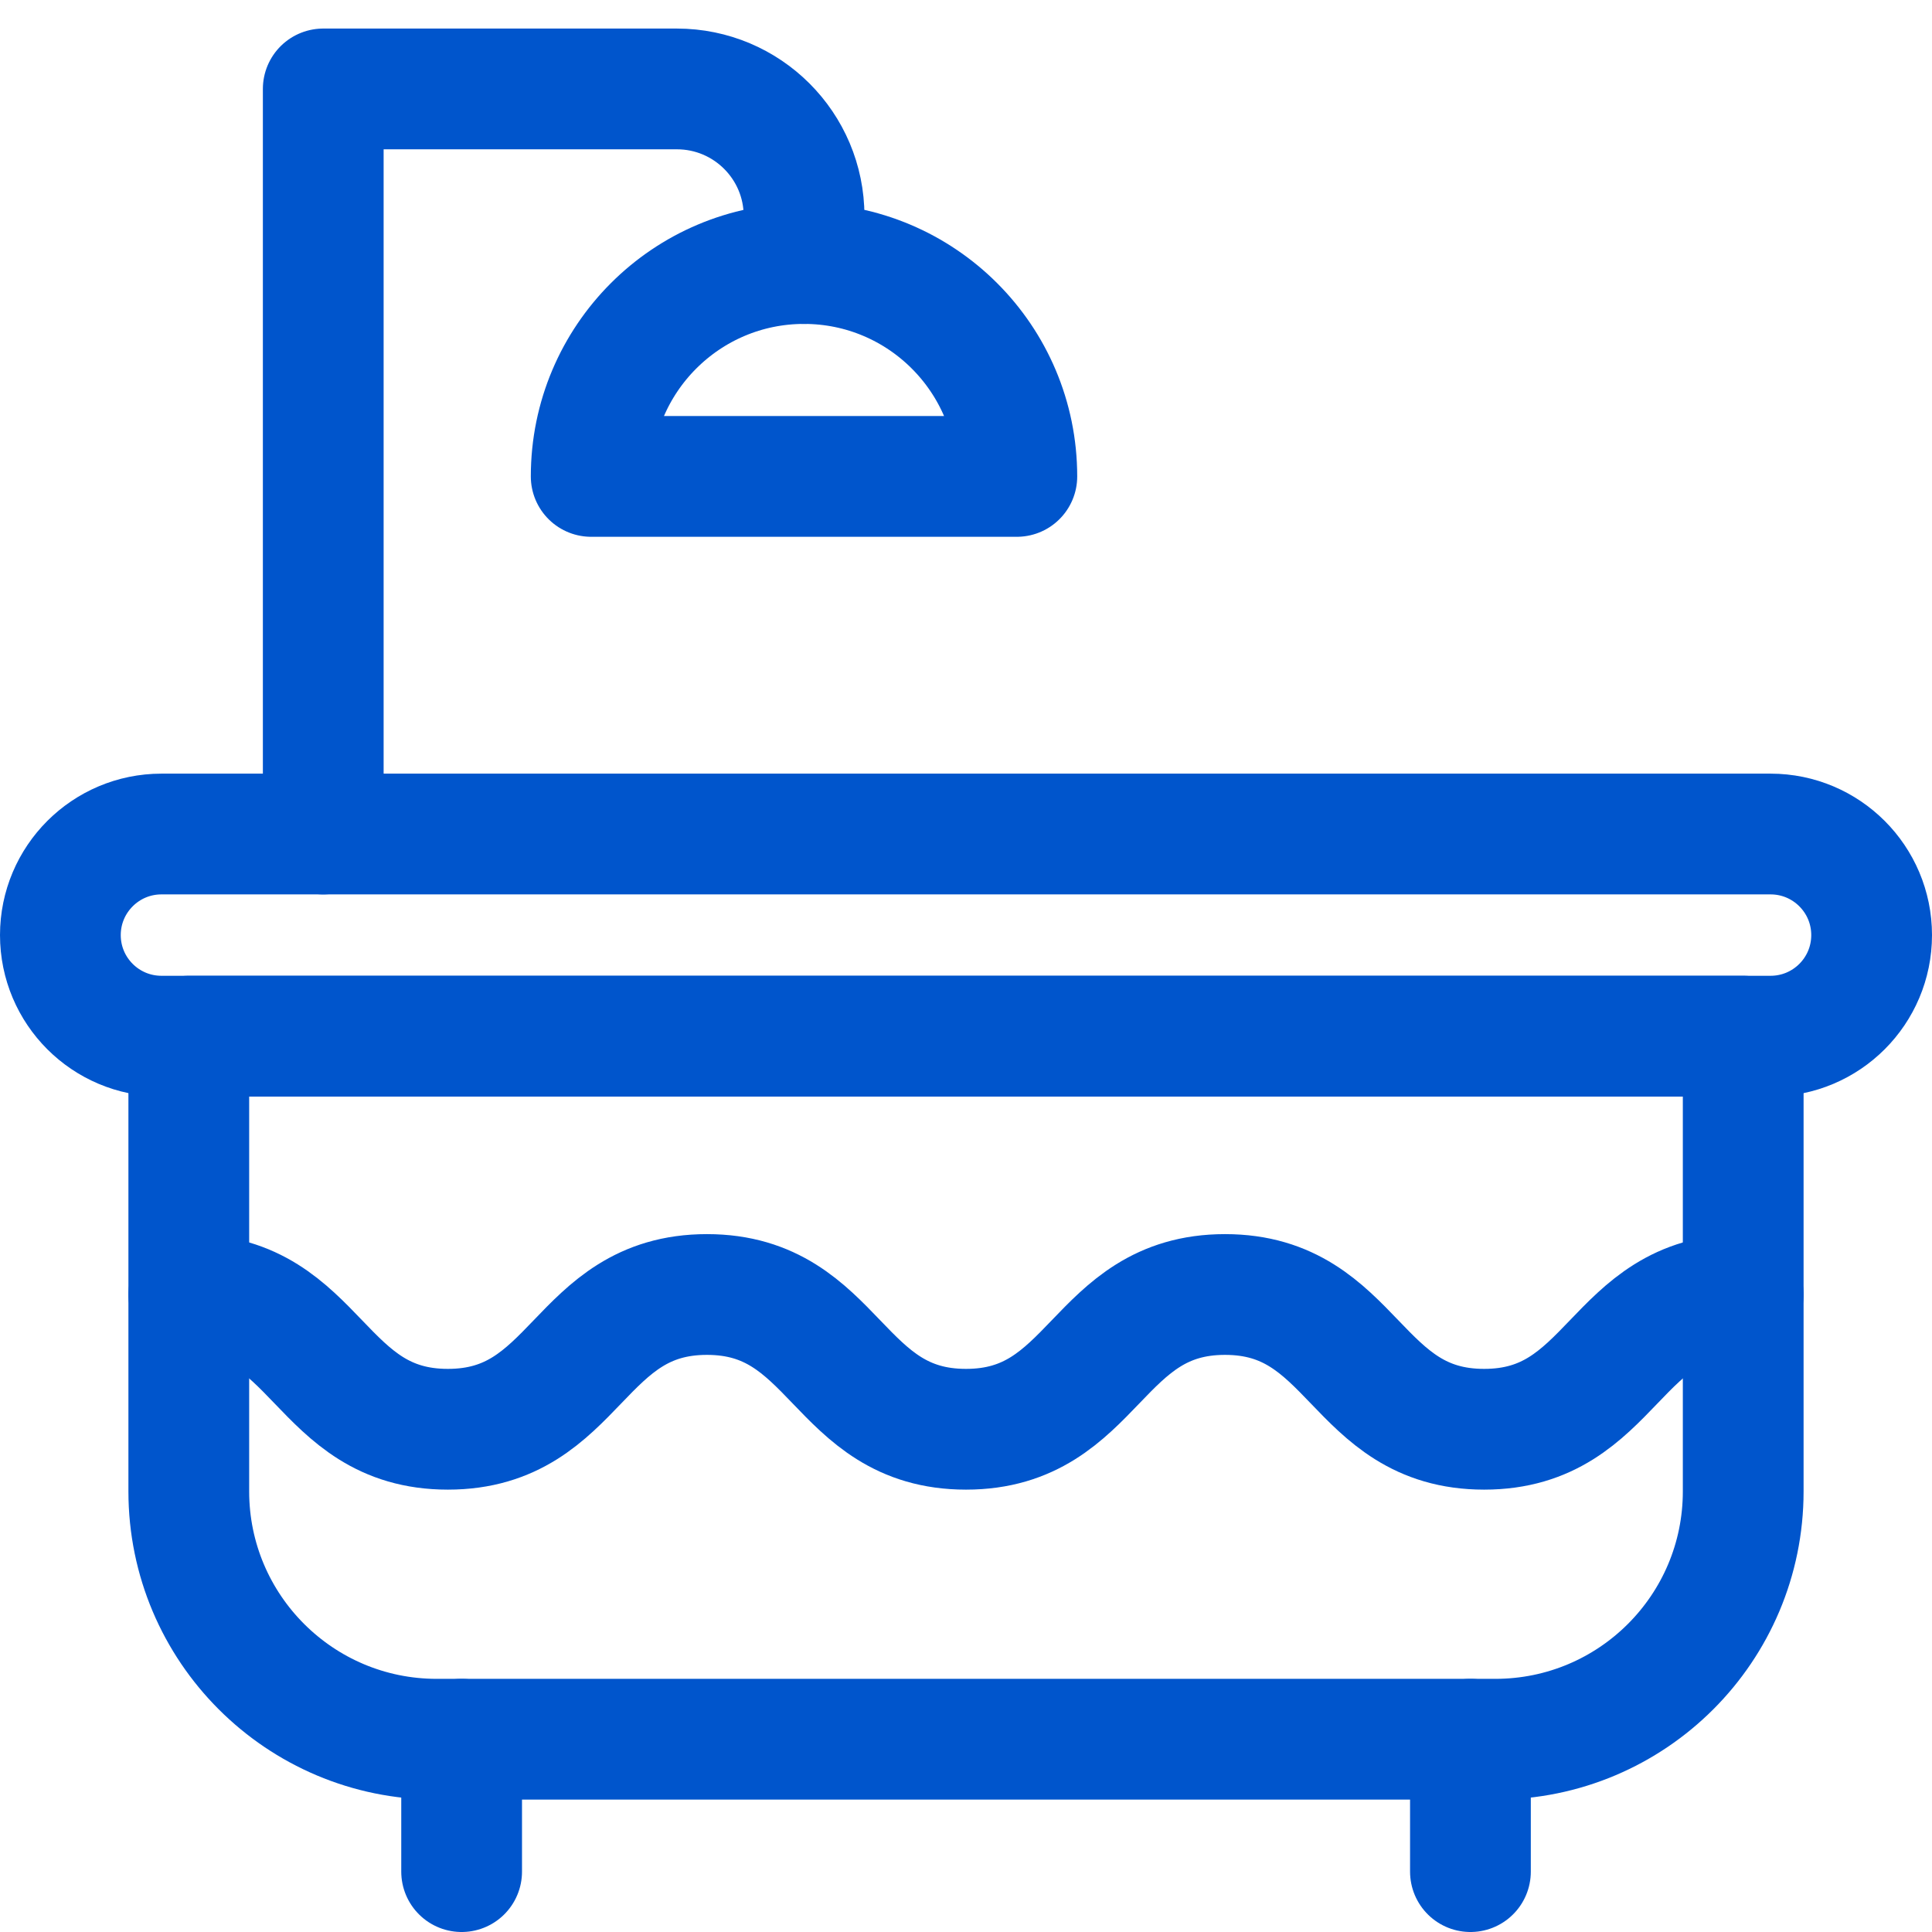
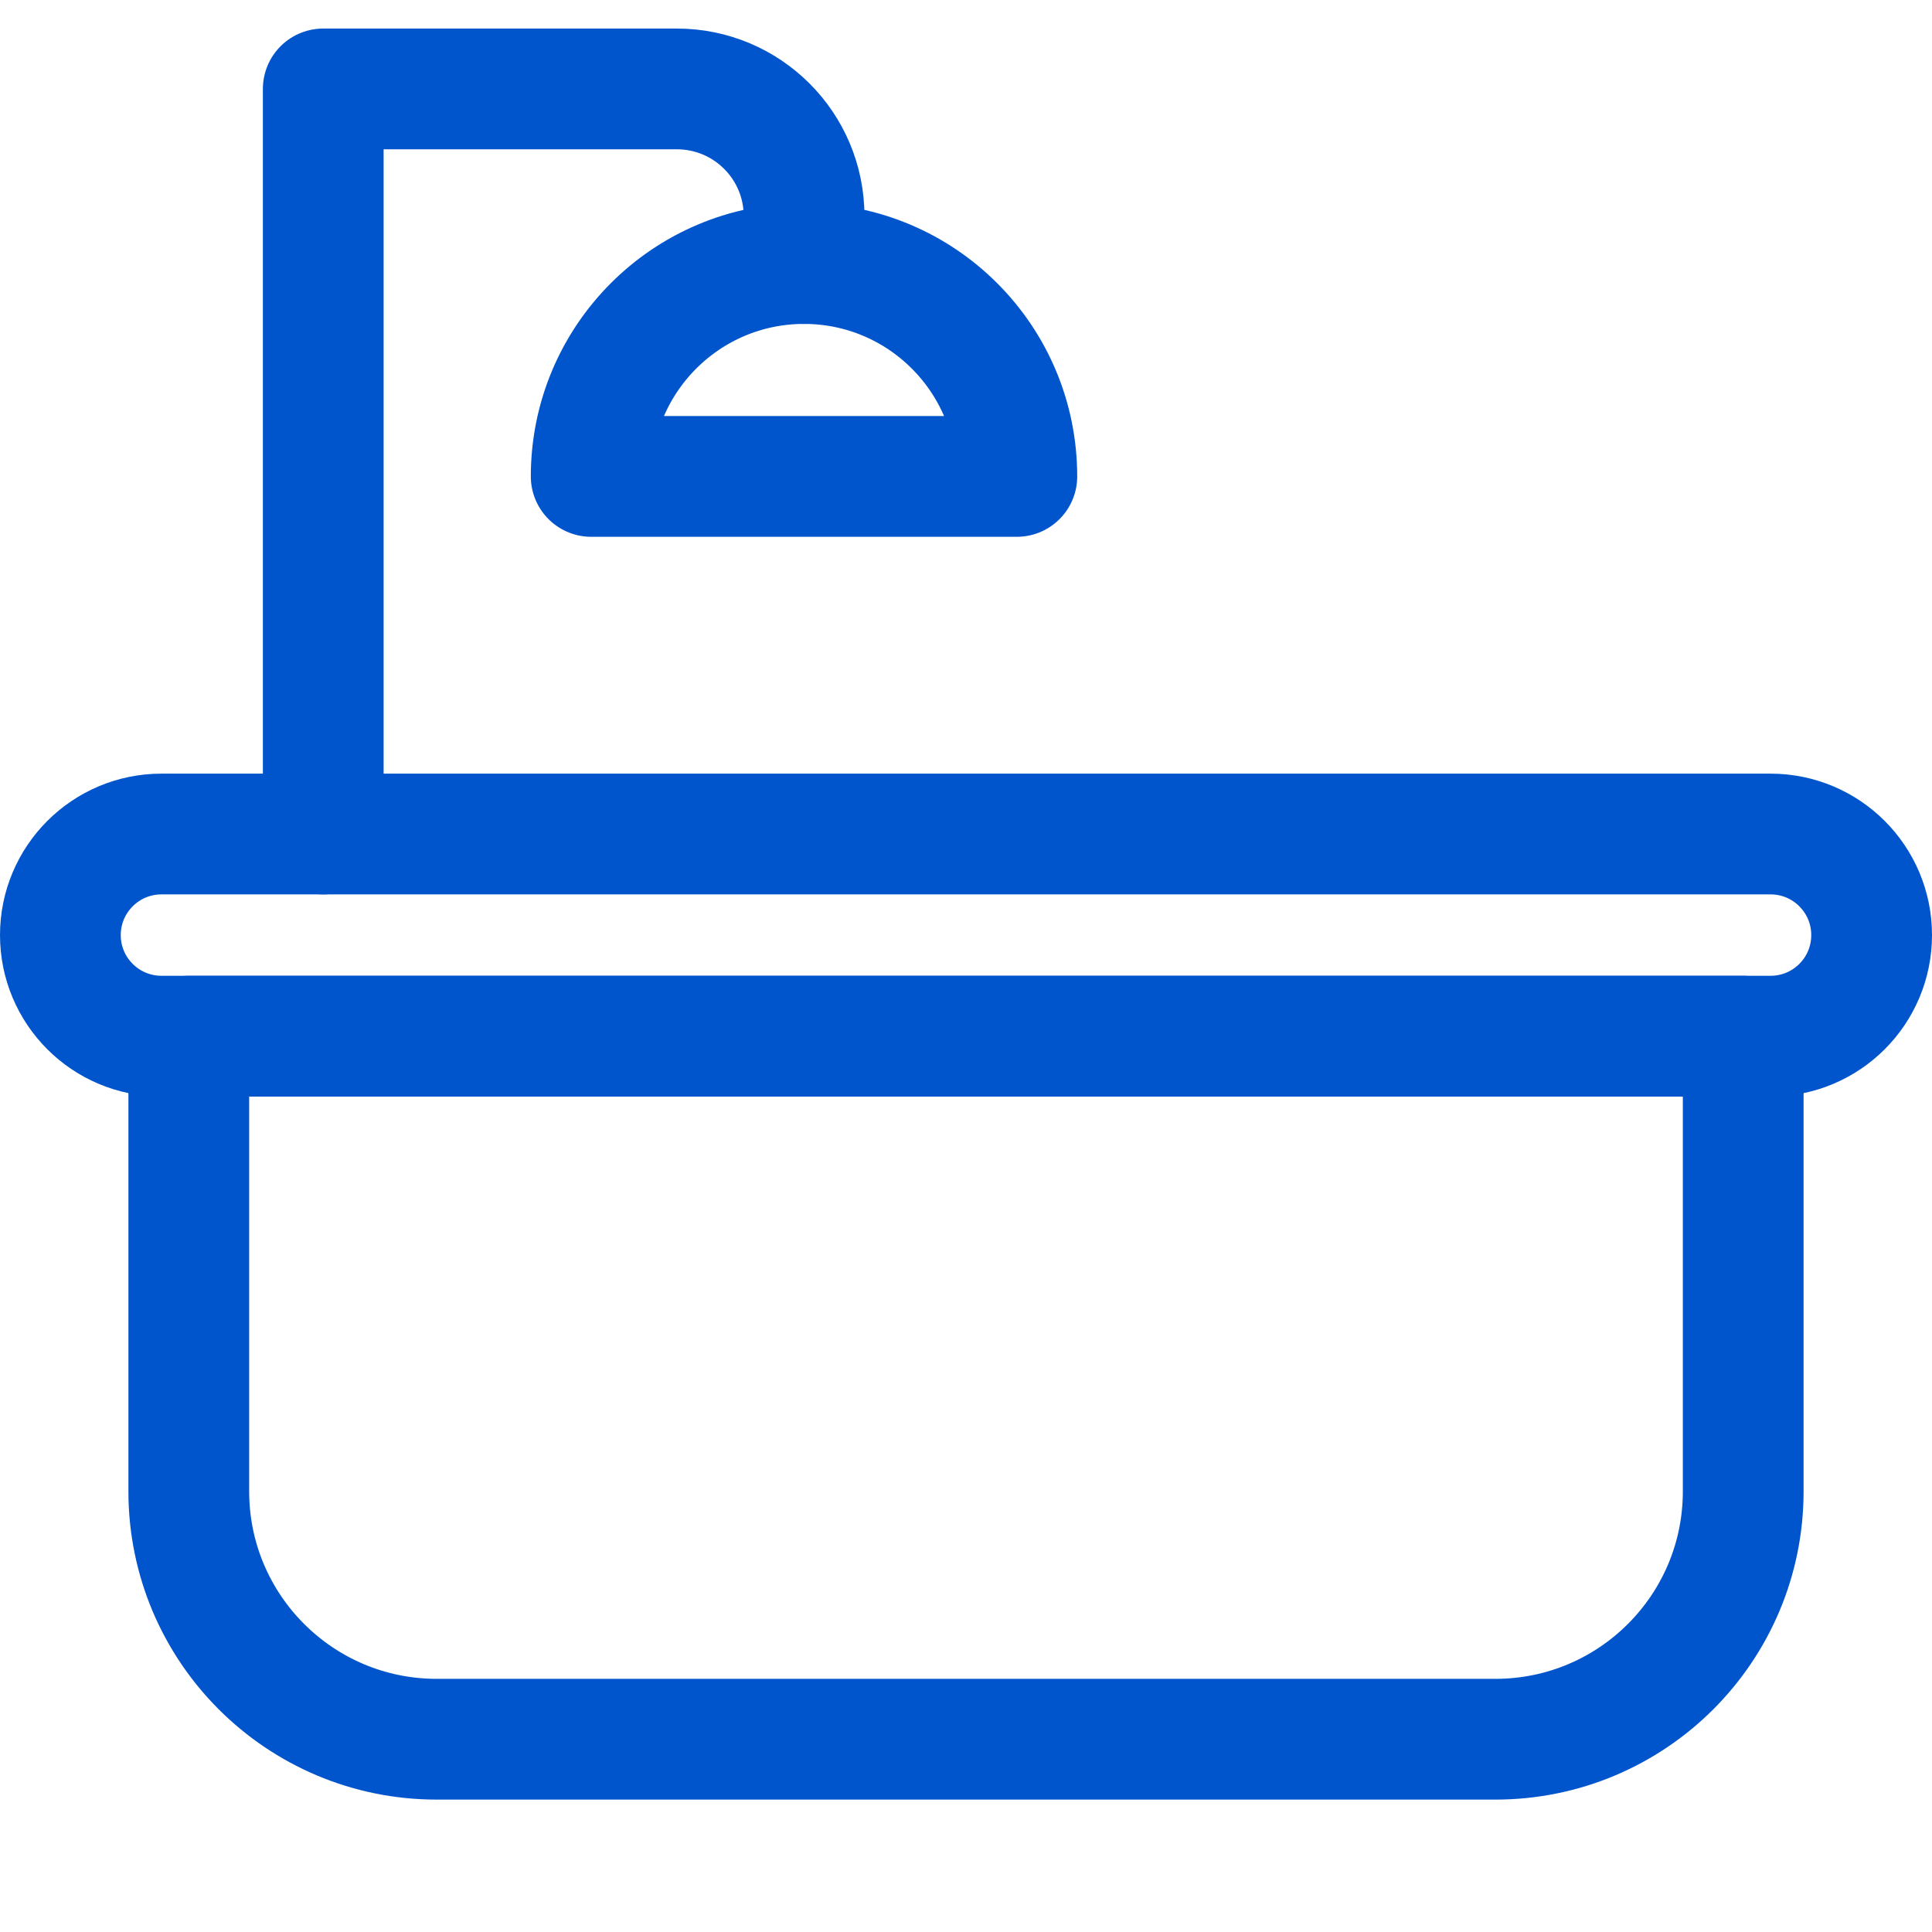
<svg xmlns="http://www.w3.org/2000/svg" width="32" height="32" viewBox="0 0 32 32" fill="none">
-   <path d="M13.317 4.365C11.37 4.365 9.792 5.944 9.792 7.891H16.842C16.842 5.944 15.264 4.365 13.317 4.365Z" stroke="#0055CC" stroke-width="2" stroke-miterlimit="10" stroke-linecap="round" stroke-linejoin="round" />
+   <path d="M13.317 4.365C11.37 4.365 9.792 5.944 9.792 7.891H16.842C16.842 5.944 15.264 4.365 13.317 4.365" stroke="#0055CC" stroke-width="2" stroke-miterlimit="10" stroke-linecap="round" stroke-linejoin="round" />
  <path d="M13.318 4.365V3.579C13.318 2.416 12.375 1.473 11.211 1.473H5.354V13.814" stroke="#0055CC" stroke-width="2" stroke-miterlimit="10" stroke-linecap="round" stroke-linejoin="round" />
  <path d="M3.127 17.162V24.702C3.127 26.969 4.966 28.807 7.233 28.807H24.767C27.035 28.807 28.873 26.969 28.873 24.702V17.162H3.127Z" stroke="#0055CC" stroke-width="2" stroke-miterlimit="10" stroke-linecap="round" stroke-linejoin="round" />
  <path d="M29.326 13.814H2.674C1.75 13.814 1 14.564 1 15.488C1 16.413 1.75 17.162 2.674 17.162H29.326C30.251 17.162 31 16.413 31 15.488C31 14.564 30.251 13.814 29.326 13.814Z" stroke="#0055CC" stroke-width="2" stroke-miterlimit="10" stroke-linecap="round" stroke-linejoin="round" />
-   <path d="M3.127 21.441C5.273 21.441 5.273 23.673 7.418 23.673C9.564 23.673 9.564 21.441 11.709 21.441C13.854 21.441 13.854 23.673 16 23.673C18.145 23.673 18.145 21.441 20.29 21.441C22.436 21.441 22.436 23.673 24.582 23.673C26.728 23.673 26.727 21.441 28.873 21.441" stroke="#0055CC" stroke-width="2" stroke-miterlimit="10" stroke-linecap="round" stroke-linejoin="round" />
-   <path d="M7.646 28.807V31" stroke="#0055CC" stroke-width="2" stroke-miterlimit="10" stroke-linecap="round" stroke-linejoin="round" />
-   <path d="M24.355 28.807V31" stroke="#0055CC" stroke-width="2" stroke-miterlimit="10" stroke-linecap="round" stroke-linejoin="round" />
</svg>